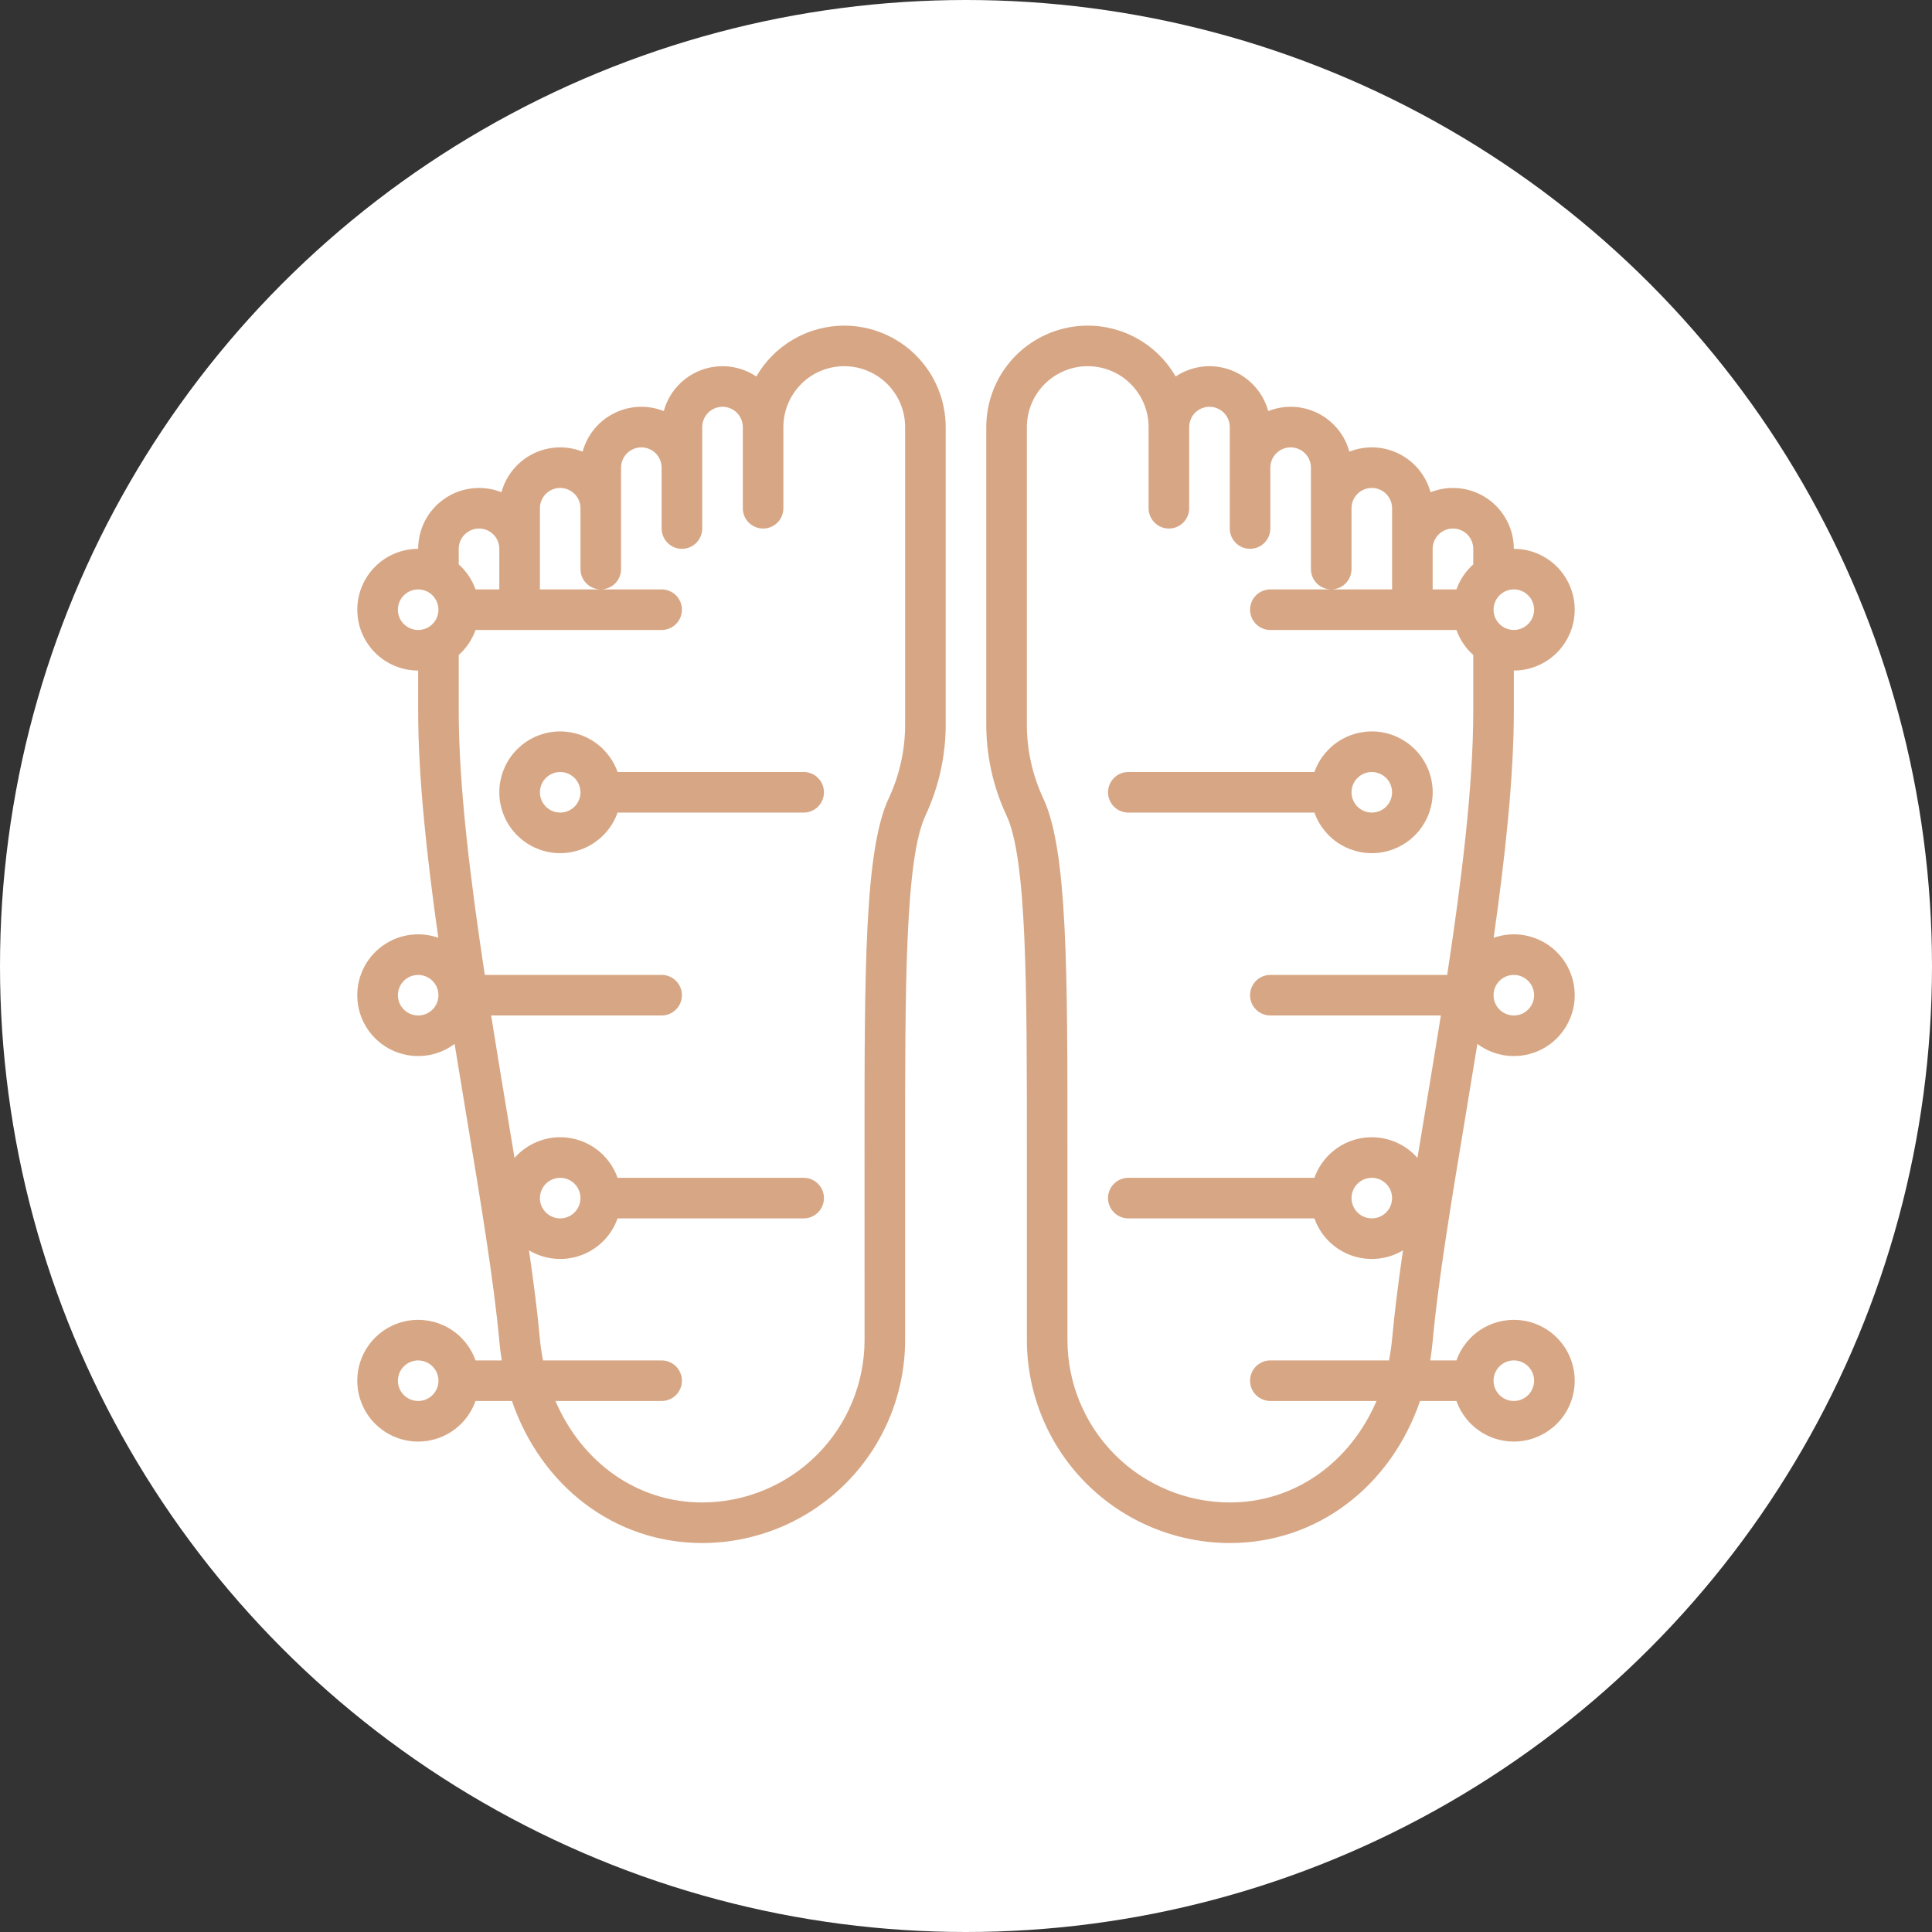
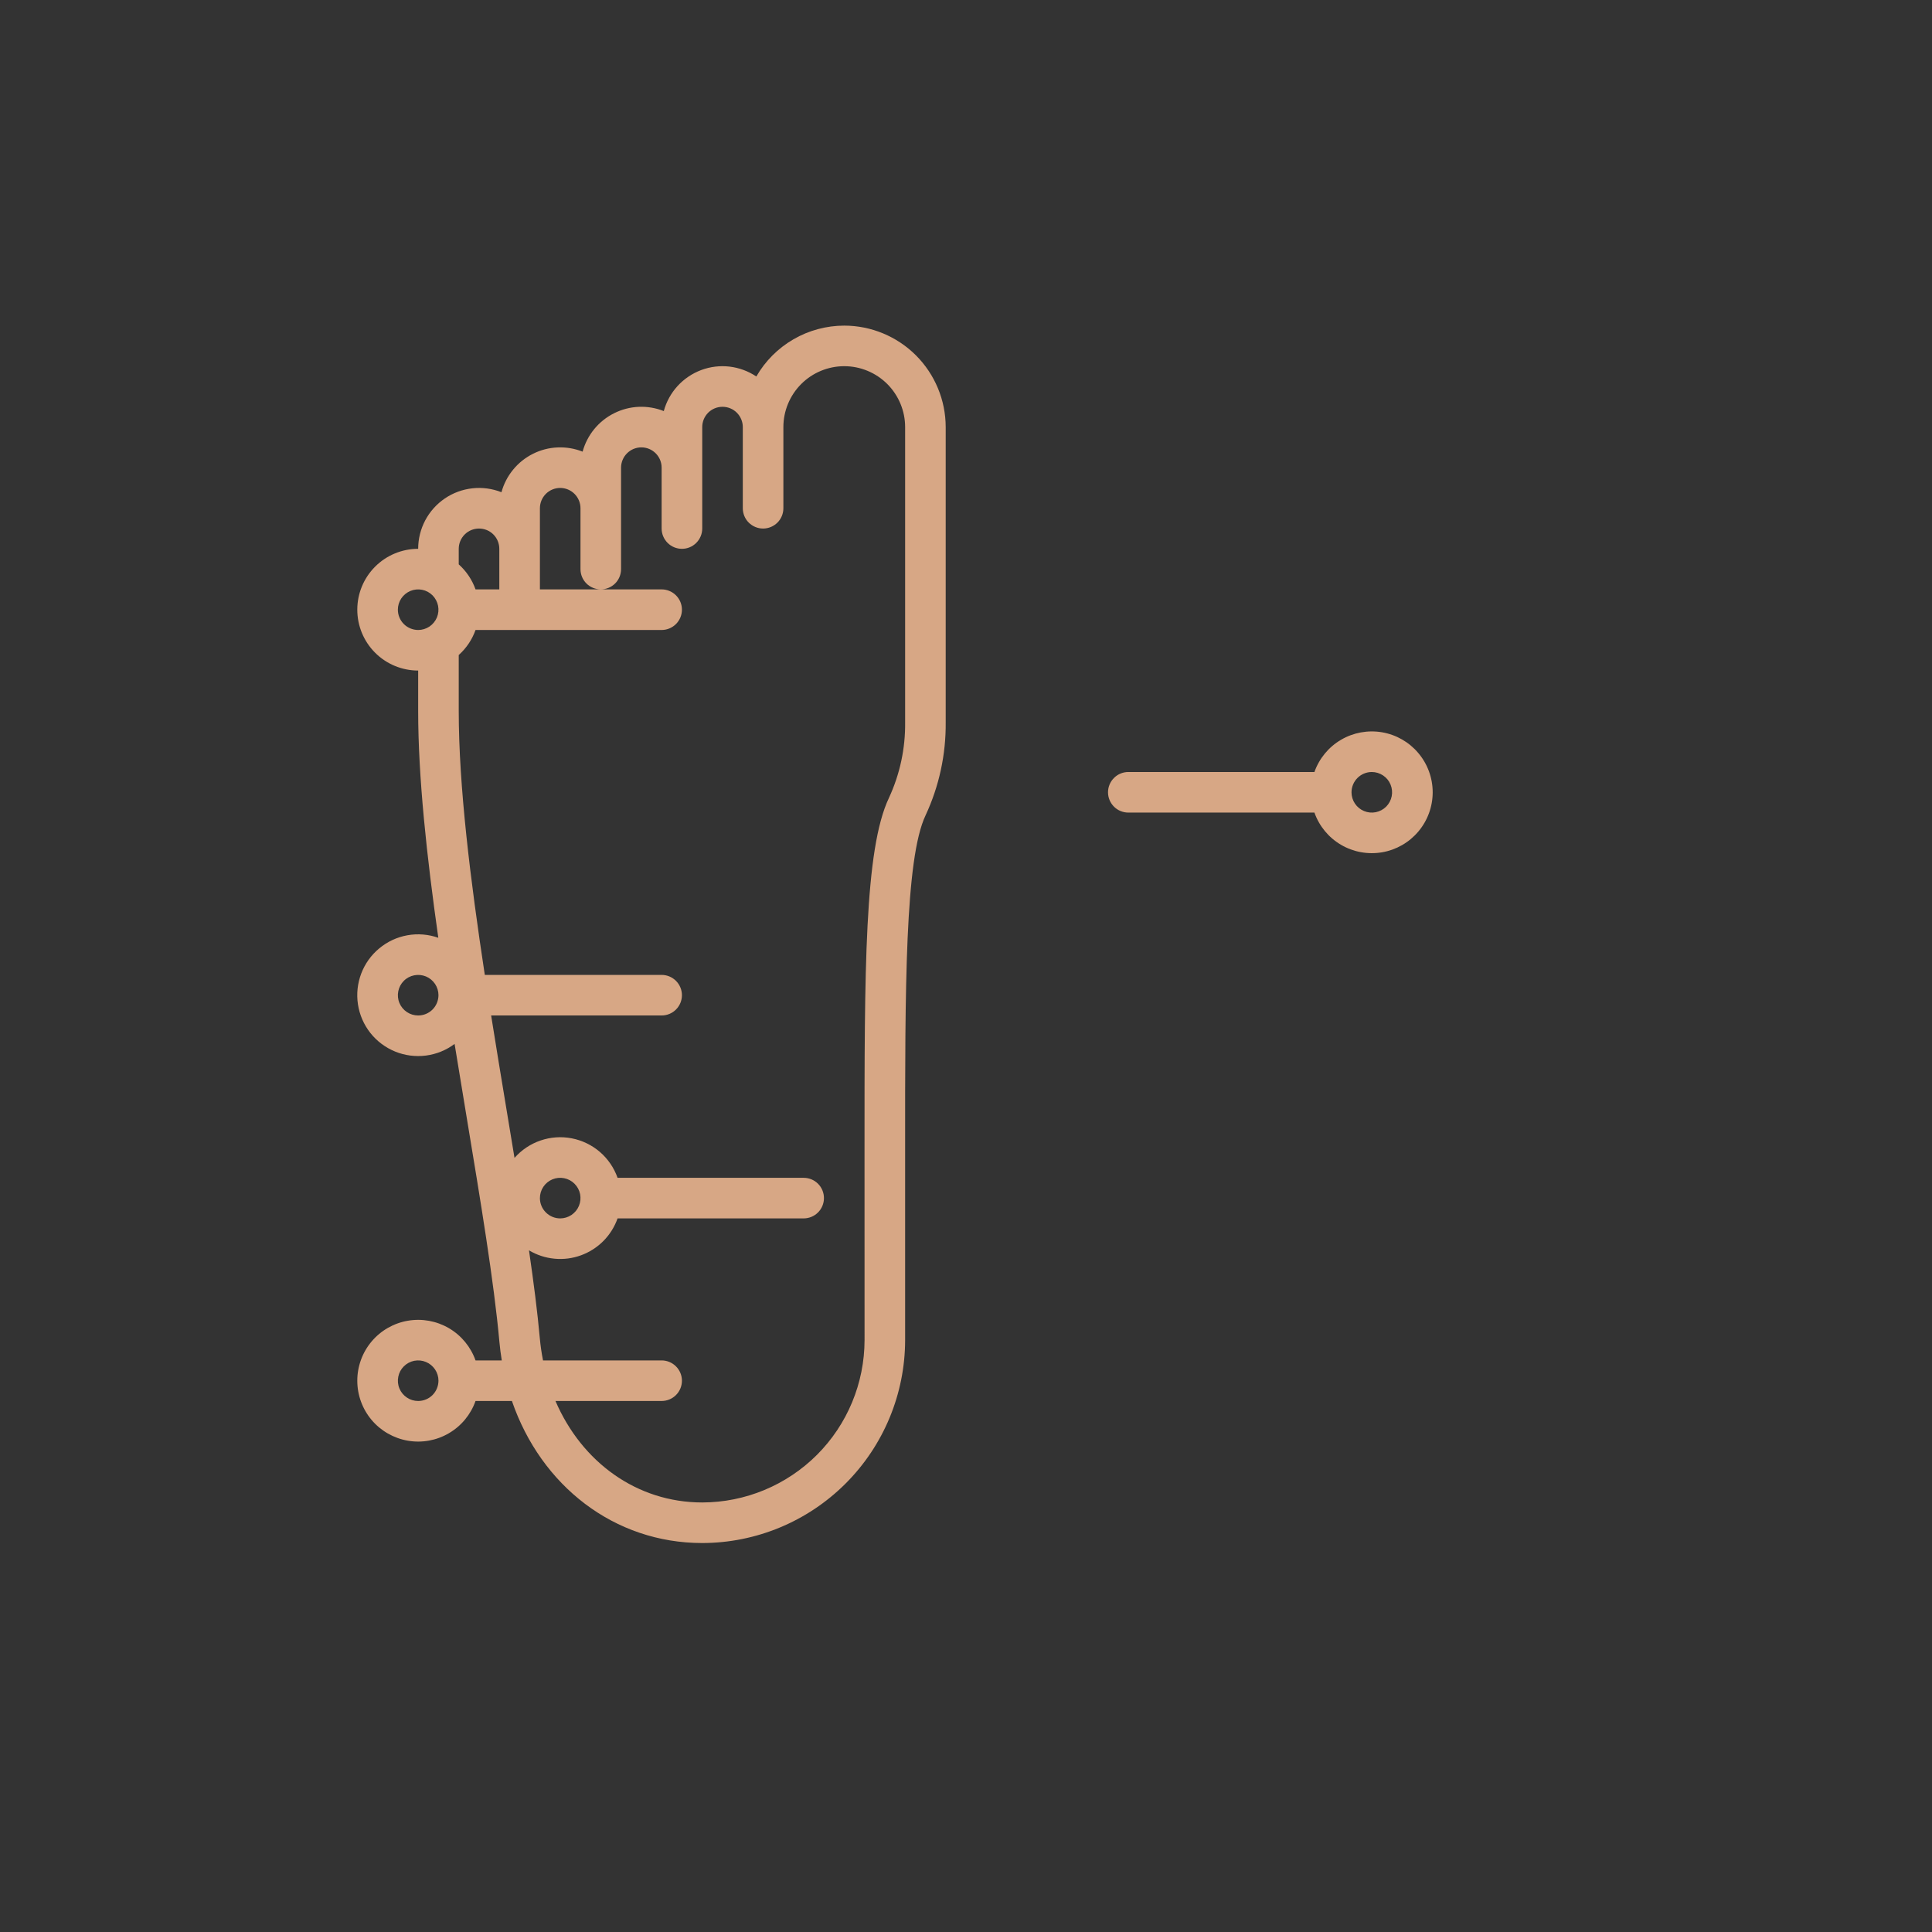
<svg xmlns="http://www.w3.org/2000/svg" width="61" height="61" viewBox="0 0 61 61" fill="none">
  <rect x="0" y="0" width="61" height="61" fill="#333333" stroke="none" />
-   <circle cx="30.5" cy="30.5" r="30.5" fill="white" />
-   <path d="M47.797 21.172C48.306 21.172 48.795 20.969 49.156 20.609C49.516 20.248 49.719 19.76 49.719 19.25C49.719 18.74 49.516 18.251 49.156 17.891C48.795 17.531 48.306 17.328 47.797 17.328C47.797 17.015 47.72 16.706 47.573 16.429C47.426 16.152 47.214 15.915 46.955 15.738C46.696 15.562 46.397 15.452 46.085 15.418C45.774 15.383 45.458 15.426 45.167 15.541C45.096 15.28 44.97 15.038 44.799 14.828C44.627 14.619 44.414 14.449 44.172 14.328C43.93 14.207 43.666 14.138 43.395 14.127C43.125 14.115 42.856 14.161 42.604 14.26C42.533 13.999 42.408 13.756 42.236 13.547C42.065 13.338 41.851 13.168 41.61 13.046C41.368 12.926 41.103 12.857 40.833 12.845C40.563 12.834 40.293 12.879 40.042 12.979C39.962 12.685 39.813 12.414 39.607 12.189C39.402 11.964 39.146 11.791 38.861 11.684C38.575 11.577 38.268 11.54 37.965 11.575C37.663 11.611 37.373 11.718 37.119 11.887C36.768 11.276 36.224 10.797 35.572 10.526C34.921 10.256 34.198 10.207 33.517 10.39C32.835 10.572 32.233 10.974 31.803 11.533C31.373 12.093 31.14 12.779 31.14 13.484V22.806C31.13 23.82 31.347 24.823 31.776 25.742C32.425 27.109 32.423 31.191 32.422 36.359L32.422 42.312C32.424 44.011 33.099 45.639 34.3 46.84C35.501 48.041 37.13 48.717 38.828 48.719C41.603 48.719 43.915 46.916 44.836 44.234H45.985C46.136 44.662 46.434 45.022 46.825 45.251C47.216 45.481 47.675 45.565 48.122 45.488C48.569 45.411 48.974 45.179 49.266 44.833C49.559 44.486 49.719 44.047 49.719 43.594C49.719 43.14 49.559 42.702 49.266 42.355C48.974 42.008 48.569 41.776 48.122 41.7C47.675 41.623 47.216 41.707 46.825 41.936C46.434 42.165 46.136 42.526 45.985 42.953H45.157C45.188 42.762 45.214 42.568 45.232 42.37C45.403 40.47 45.825 37.926 46.272 35.233C46.396 34.489 46.522 33.728 46.646 32.96C46.912 33.159 47.225 33.286 47.554 33.328C47.883 33.37 48.218 33.326 48.525 33.201C48.832 33.075 49.102 32.872 49.307 32.611C49.513 32.351 49.647 32.041 49.698 31.713C49.748 31.385 49.712 31.05 49.594 30.739C49.477 30.429 49.28 30.154 49.025 29.943C48.769 29.731 48.463 29.588 48.137 29.53C47.81 29.471 47.474 29.499 47.16 29.609C47.526 27.034 47.797 24.529 47.797 22.453V21.172ZM47.797 42.953C47.923 42.953 48.047 42.991 48.153 43.061C48.258 43.132 48.34 43.231 48.389 43.349C48.437 43.466 48.45 43.594 48.425 43.719C48.4 43.843 48.339 43.957 48.25 44.047C48.16 44.136 48.046 44.197 47.922 44.222C47.797 44.247 47.669 44.234 47.552 44.186C47.434 44.137 47.334 44.055 47.264 43.95C47.194 43.844 47.156 43.72 47.156 43.594C47.156 43.424 47.224 43.261 47.344 43.141C47.464 43.021 47.627 42.953 47.797 42.953ZM48.437 19.25C48.437 19.377 48.4 19.5 48.329 19.606C48.259 19.711 48.159 19.793 48.042 19.842C47.925 19.89 47.796 19.903 47.672 19.878C47.547 19.854 47.433 19.793 47.344 19.703C47.254 19.613 47.193 19.499 47.168 19.375C47.144 19.251 47.156 19.122 47.205 19.005C47.253 18.888 47.336 18.788 47.441 18.717C47.546 18.647 47.67 18.609 47.797 18.609C47.967 18.61 48.129 18.677 48.249 18.797C48.37 18.917 48.437 19.08 48.437 19.25ZM45.875 16.688C46.045 16.688 46.208 16.755 46.328 16.875C46.448 16.995 46.515 17.158 46.516 17.328V17.819C46.275 18.034 46.093 18.306 45.985 18.609H45.234V17.328C45.234 17.158 45.302 16.995 45.422 16.875C45.542 16.755 45.705 16.688 45.875 16.688ZM40.109 44.234H43.461C42.63 46.169 40.888 47.438 38.828 47.438C37.469 47.436 36.166 46.895 35.206 45.935C34.245 44.974 33.705 43.671 33.703 42.312V36.359C33.705 30.615 33.706 26.821 32.933 25.193C32.586 24.445 32.412 23.63 32.422 22.806V13.484C32.422 12.975 32.624 12.486 32.984 12.125C33.345 11.765 33.834 11.562 34.343 11.562C34.853 11.562 35.342 11.765 35.702 12.125C36.063 12.486 36.265 12.975 36.265 13.484V16.047C36.265 16.217 36.333 16.38 36.453 16.5C36.573 16.62 36.736 16.688 36.906 16.688C37.076 16.688 37.239 16.62 37.359 16.5C37.479 16.38 37.547 16.217 37.547 16.047V13.484C37.547 13.315 37.614 13.152 37.734 13.031C37.854 12.911 38.017 12.844 38.187 12.844C38.357 12.844 38.52 12.911 38.64 13.031C38.76 13.152 38.828 13.315 38.828 13.484V16.688C38.828 16.857 38.895 17.02 39.016 17.14C39.136 17.261 39.298 17.328 39.468 17.328C39.638 17.328 39.801 17.261 39.921 17.14C40.042 17.02 40.109 16.857 40.109 16.688V14.766C40.109 14.596 40.177 14.433 40.297 14.313C40.417 14.193 40.58 14.125 40.75 14.125C40.92 14.125 41.083 14.193 41.203 14.313C41.323 14.433 41.39 14.596 41.39 14.766V17.969C41.39 18.139 41.458 18.302 41.578 18.422C41.698 18.542 41.861 18.609 42.031 18.609C42.201 18.609 42.364 18.542 42.484 18.422C42.604 18.302 42.672 18.139 42.672 17.969V16.047C42.672 15.877 42.739 15.714 42.859 15.594C42.979 15.474 43.142 15.406 43.312 15.406C43.482 15.406 43.645 15.474 43.765 15.594C43.885 15.714 43.953 15.877 43.953 16.047V18.609H40.109C39.939 18.609 39.776 18.677 39.656 18.797C39.536 18.917 39.469 19.08 39.469 19.25C39.469 19.42 39.536 19.583 39.656 19.703C39.776 19.823 39.939 19.891 40.109 19.891H45.985C46.093 20.194 46.275 20.466 46.516 20.681V22.453C46.516 24.814 46.149 27.786 45.693 30.781H40.109C39.939 30.781 39.776 30.849 39.656 30.969C39.536 31.089 39.469 31.252 39.469 31.422C39.469 31.592 39.536 31.755 39.656 31.875C39.776 31.995 39.939 32.062 40.109 32.062H45.493C45.333 33.063 45.168 34.058 45.008 35.023C44.922 35.542 44.837 36.054 44.754 36.559C44.533 36.308 44.25 36.118 43.933 36.01C43.616 35.901 43.276 35.878 42.947 35.941C42.618 36.005 42.312 36.153 42.058 36.372C41.804 36.59 41.612 36.872 41.501 37.188H35.625C35.455 37.188 35.292 37.255 35.172 37.375C35.052 37.495 34.984 37.658 34.984 37.828C34.984 37.998 35.052 38.161 35.172 38.281C35.292 38.401 35.455 38.469 35.625 38.469H41.501C41.595 38.737 41.748 38.981 41.949 39.183C42.149 39.385 42.392 39.54 42.66 39.636C42.928 39.733 43.213 39.769 43.496 39.741C43.78 39.714 44.053 39.624 44.297 39.478C44.15 40.491 44.03 41.429 43.956 42.255C43.934 42.489 43.901 42.722 43.855 42.953H40.109C39.939 42.953 39.776 43.021 39.656 43.141C39.536 43.261 39.469 43.424 39.469 43.594C39.469 43.764 39.536 43.927 39.656 44.047C39.776 44.167 39.939 44.234 40.109 44.234ZM43.953 37.828C43.953 37.955 43.915 38.079 43.845 38.184C43.775 38.289 43.675 38.371 43.557 38.42C43.441 38.468 43.312 38.481 43.187 38.456C43.063 38.432 42.949 38.371 42.859 38.281C42.77 38.191 42.709 38.077 42.684 37.953C42.659 37.829 42.672 37.7 42.721 37.583C42.769 37.466 42.851 37.366 42.956 37.295C43.062 37.225 43.186 37.188 43.312 37.188C43.482 37.188 43.645 37.255 43.765 37.375C43.885 37.495 43.953 37.658 43.953 37.828ZM47.797 30.781C47.923 30.781 48.047 30.819 48.153 30.889C48.258 30.96 48.34 31.06 48.389 31.177C48.437 31.294 48.45 31.423 48.425 31.547C48.4 31.671 48.339 31.785 48.25 31.875C48.16 31.964 48.046 32.026 47.922 32.05C47.797 32.075 47.669 32.062 47.552 32.014C47.434 31.965 47.334 31.883 47.264 31.778C47.194 31.672 47.156 31.549 47.156 31.422C47.156 31.252 47.224 31.089 47.344 30.969C47.464 30.849 47.627 30.781 47.797 30.781Z" fill="#D7A785" />
  <path d="M35.625 25.656H41.501C41.652 26.084 41.949 26.444 42.34 26.673C42.731 26.903 43.191 26.986 43.638 26.91C44.085 26.833 44.49 26.601 44.782 26.254C45.074 25.908 45.235 25.469 45.235 25.016C45.235 24.562 45.074 24.123 44.782 23.777C44.49 23.43 44.085 23.198 43.638 23.121C43.191 23.045 42.731 23.128 42.34 23.358C41.949 23.587 41.652 23.948 41.501 24.375H35.625C35.455 24.375 35.292 24.442 35.172 24.563C35.052 24.683 34.984 24.846 34.984 25.016C34.984 25.186 35.052 25.348 35.172 25.469C35.292 25.589 35.455 25.656 35.625 25.656ZM43.312 24.375C43.439 24.375 43.563 24.413 43.668 24.483C43.774 24.553 43.856 24.653 43.904 24.77C43.953 24.887 43.965 25.016 43.941 25.14C43.916 25.265 43.855 25.379 43.766 25.469C43.676 25.558 43.562 25.619 43.438 25.644C43.313 25.669 43.184 25.656 43.067 25.607C42.95 25.559 42.85 25.477 42.78 25.372C42.709 25.266 42.672 25.142 42.672 25.016C42.672 24.846 42.74 24.683 42.86 24.563C42.98 24.443 43.143 24.375 43.312 24.375Z" fill="#D7A785" />
  <path d="M26.656 10.281C26.093 10.282 25.54 10.43 25.053 10.712C24.566 10.994 24.161 11.399 23.88 11.887C23.627 11.718 23.337 11.611 23.034 11.575C22.731 11.54 22.425 11.577 22.139 11.684C21.854 11.791 21.598 11.964 21.392 12.189C21.187 12.414 21.038 12.685 20.958 12.979C20.706 12.879 20.437 12.834 20.167 12.845C19.896 12.857 19.632 12.926 19.39 13.047C19.148 13.168 18.935 13.338 18.763 13.547C18.592 13.756 18.466 13.999 18.395 14.26C18.144 14.161 17.874 14.115 17.604 14.127C17.334 14.138 17.069 14.207 16.828 14.328C16.586 14.449 16.372 14.619 16.201 14.829C16.029 15.038 15.904 15.28 15.833 15.541C15.541 15.426 15.226 15.383 14.914 15.418C14.603 15.452 14.304 15.562 14.045 15.738C13.785 15.915 13.573 16.152 13.426 16.429C13.28 16.706 13.203 17.015 13.203 17.328C12.693 17.328 12.204 17.531 11.844 17.891C11.483 18.252 11.281 18.74 11.281 19.25C11.281 19.76 11.483 20.248 11.844 20.609C12.204 20.969 12.693 21.172 13.203 21.172V22.453C13.203 24.529 13.473 27.034 13.839 29.609C13.526 29.499 13.19 29.471 12.863 29.53C12.536 29.588 12.23 29.731 11.975 29.943C11.719 30.154 11.523 30.429 11.405 30.739C11.287 31.05 11.252 31.385 11.302 31.713C11.352 32.041 11.487 32.351 11.692 32.612C11.898 32.872 12.167 33.075 12.475 33.201C12.782 33.326 13.116 33.37 13.446 33.328C13.775 33.286 14.088 33.159 14.353 32.96C14.478 33.728 14.604 34.489 14.727 35.233C15.174 37.926 15.597 40.47 15.768 42.37C15.786 42.568 15.812 42.762 15.843 42.953H15.014C14.863 42.526 14.566 42.165 14.175 41.936C13.784 41.707 13.324 41.623 12.878 41.7C12.431 41.776 12.025 42.008 11.733 42.355C11.441 42.702 11.281 43.14 11.281 43.594C11.281 44.047 11.441 44.486 11.733 44.833C12.025 45.179 12.431 45.411 12.878 45.488C13.324 45.565 13.784 45.481 14.175 45.251C14.566 45.022 14.863 44.662 15.014 44.234H16.163C17.085 46.916 19.396 48.719 22.172 48.719C23.87 48.717 25.498 48.041 26.699 46.84C27.9 45.639 28.576 44.011 28.578 42.312V36.358C28.576 31.191 28.575 27.109 29.224 25.742C29.652 24.823 29.869 23.82 29.859 22.806V13.484C29.858 12.635 29.52 11.821 28.92 11.22C28.319 10.62 27.505 10.282 26.656 10.281ZM13.203 44.234C13.076 44.234 12.952 44.197 12.847 44.126C12.742 44.056 12.659 43.956 12.611 43.839C12.562 43.722 12.55 43.593 12.575 43.469C12.599 43.344 12.66 43.23 12.75 43.141C12.839 43.051 12.954 42.99 13.078 42.965C13.202 42.941 13.331 42.953 13.448 43.002C13.565 43.05 13.665 43.133 13.736 43.238C13.806 43.343 13.844 43.467 13.844 43.594C13.843 43.764 13.776 43.926 13.656 44.047C13.536 44.167 13.373 44.234 13.203 44.234ZM14.484 17.328C14.484 17.158 14.552 16.995 14.672 16.875C14.792 16.755 14.955 16.688 15.125 16.688C15.295 16.688 15.458 16.755 15.578 16.875C15.698 16.995 15.765 17.158 15.765 17.328V18.609H15.014C14.907 18.306 14.724 18.034 14.484 17.819V17.328ZM12.562 19.25C12.562 19.123 12.6 18.999 12.67 18.894C12.741 18.789 12.841 18.707 12.958 18.658C13.075 18.61 13.204 18.597 13.328 18.622C13.452 18.646 13.566 18.707 13.656 18.797C13.745 18.887 13.806 19.001 13.831 19.125C13.856 19.249 13.843 19.378 13.795 19.495C13.746 19.612 13.664 19.712 13.559 19.783C13.453 19.853 13.33 19.891 13.203 19.891C13.033 19.89 12.87 19.823 12.75 19.703C12.63 19.583 12.562 19.42 12.562 19.25ZM13.203 32.062C13.076 32.062 12.952 32.025 12.847 31.954C12.742 31.884 12.659 31.784 12.611 31.667C12.562 31.55 12.55 31.421 12.575 31.297C12.599 31.173 12.66 31.058 12.75 30.969C12.839 30.879 12.954 30.818 13.078 30.794C13.202 30.769 13.331 30.782 13.448 30.83C13.565 30.878 13.665 30.961 13.736 31.066C13.806 31.171 13.844 31.295 13.844 31.422C13.843 31.592 13.776 31.755 13.656 31.875C13.536 31.995 13.373 32.062 13.203 32.062ZM28.578 22.806C28.588 23.63 28.413 24.445 28.067 25.192C27.294 26.82 27.295 30.615 27.296 36.358L27.297 42.312C27.295 43.671 26.755 44.974 25.794 45.935C24.833 46.895 23.53 47.436 22.172 47.438C20.112 47.438 18.37 46.169 17.538 44.234H20.89C21.06 44.234 21.223 44.167 21.343 44.047C21.463 43.927 21.531 43.764 21.531 43.594C21.531 43.424 21.463 43.261 21.343 43.141C21.223 43.021 21.06 42.953 20.89 42.953H17.145C17.099 42.722 17.066 42.489 17.044 42.255C16.97 41.429 16.85 40.491 16.702 39.478C16.947 39.624 17.22 39.714 17.503 39.741C17.786 39.769 18.072 39.733 18.34 39.636C18.607 39.539 18.85 39.385 19.051 39.183C19.251 38.981 19.404 38.737 19.499 38.469H25.375C25.545 38.469 25.708 38.401 25.828 38.281C25.948 38.161 26.015 37.998 26.015 37.828C26.015 37.658 25.948 37.495 25.828 37.375C25.708 37.255 25.545 37.188 25.375 37.188H19.499C19.387 36.872 19.195 36.59 18.942 36.372C18.688 36.153 18.381 36.005 18.052 35.941C17.723 35.877 17.383 35.901 17.066 36.01C16.749 36.118 16.466 36.308 16.245 36.559C16.163 36.055 16.078 35.543 15.991 35.023C15.831 34.058 15.666 33.064 15.507 32.062H20.89C21.06 32.062 21.223 31.995 21.343 31.875C21.463 31.755 21.531 31.592 21.531 31.422C21.531 31.252 21.463 31.089 21.343 30.969C21.223 30.849 21.06 30.781 20.89 30.781H15.307C14.851 27.786 14.484 24.814 14.484 22.453V20.681C14.724 20.466 14.907 20.194 15.014 19.891H20.89C21.06 19.891 21.223 19.823 21.343 19.703C21.463 19.583 21.531 19.42 21.531 19.25C21.531 19.08 21.463 18.917 21.343 18.797C21.223 18.677 21.06 18.609 20.89 18.609H17.047V16.047C17.047 15.877 17.114 15.714 17.234 15.594C17.354 15.474 17.517 15.406 17.687 15.406C17.857 15.406 18.02 15.474 18.14 15.594C18.26 15.714 18.328 15.877 18.328 16.047V17.969C18.328 18.139 18.395 18.302 18.515 18.422C18.636 18.542 18.799 18.609 18.968 18.609C19.138 18.609 19.301 18.542 19.422 18.422C19.542 18.302 19.609 18.139 19.609 17.969V14.766C19.609 14.596 19.677 14.433 19.797 14.313C19.917 14.193 20.08 14.125 20.25 14.125C20.42 14.125 20.583 14.193 20.703 14.313C20.823 14.433 20.89 14.596 20.89 14.766V16.688C20.89 16.857 20.958 17.02 21.078 17.14C21.198 17.261 21.361 17.328 21.531 17.328C21.701 17.328 21.864 17.261 21.984 17.14C22.104 17.02 22.172 16.857 22.172 16.688V13.484C22.172 13.315 22.239 13.152 22.359 13.031C22.479 12.911 22.642 12.844 22.812 12.844C22.982 12.844 23.145 12.911 23.265 13.031C23.385 13.152 23.453 13.315 23.453 13.484V16.047C23.453 16.217 23.52 16.38 23.64 16.5C23.761 16.62 23.924 16.688 24.093 16.688C24.263 16.688 24.426 16.62 24.547 16.5C24.667 16.38 24.734 16.217 24.734 16.047V13.484C24.734 12.975 24.937 12.486 25.297 12.125C25.657 11.765 26.146 11.562 26.656 11.562C27.166 11.562 27.654 11.765 28.015 12.125C28.375 12.486 28.578 12.975 28.578 13.484V22.806ZM17.047 37.828C17.047 37.701 17.084 37.578 17.155 37.472C17.225 37.367 17.325 37.285 17.442 37.236C17.559 37.188 17.688 37.175 17.812 37.2C17.936 37.224 18.051 37.285 18.14 37.375C18.23 37.465 18.291 37.579 18.316 37.703C18.34 37.827 18.328 37.956 18.279 38.073C18.231 38.19 18.148 38.29 18.043 38.361C17.938 38.431 17.814 38.469 17.687 38.469C17.517 38.469 17.355 38.401 17.235 38.281C17.114 38.161 17.047 37.998 17.047 37.828Z" fill="#D7A785" />
-   <path d="M25.375 24.375H19.499C19.348 23.948 19.05 23.587 18.659 23.358C18.268 23.128 17.809 23.045 17.362 23.121C16.915 23.198 16.51 23.43 16.218 23.777C15.925 24.123 15.765 24.562 15.765 25.016C15.765 25.469 15.925 25.908 16.218 26.254C16.51 26.601 16.915 26.833 17.362 26.91C17.809 26.986 18.268 26.903 18.659 26.673C19.05 26.444 19.348 26.084 19.499 25.656H25.375C25.545 25.656 25.708 25.589 25.828 25.469C25.948 25.348 26.015 25.186 26.015 25.016C26.015 24.846 25.948 24.683 25.828 24.563C25.708 24.442 25.545 24.375 25.375 24.375ZM17.687 25.656C17.561 25.656 17.437 25.619 17.331 25.548C17.226 25.478 17.144 25.378 17.095 25.261C17.047 25.144 17.034 25.015 17.059 24.891C17.084 24.766 17.145 24.652 17.234 24.563C17.324 24.473 17.438 24.412 17.562 24.387C17.687 24.363 17.815 24.375 17.932 24.424C18.049 24.472 18.15 24.554 18.22 24.66C18.29 24.765 18.328 24.889 18.328 25.016C18.328 25.185 18.26 25.348 18.14 25.468C18.02 25.588 17.857 25.656 17.687 25.656Z" fill="#D7A785" />
</svg>